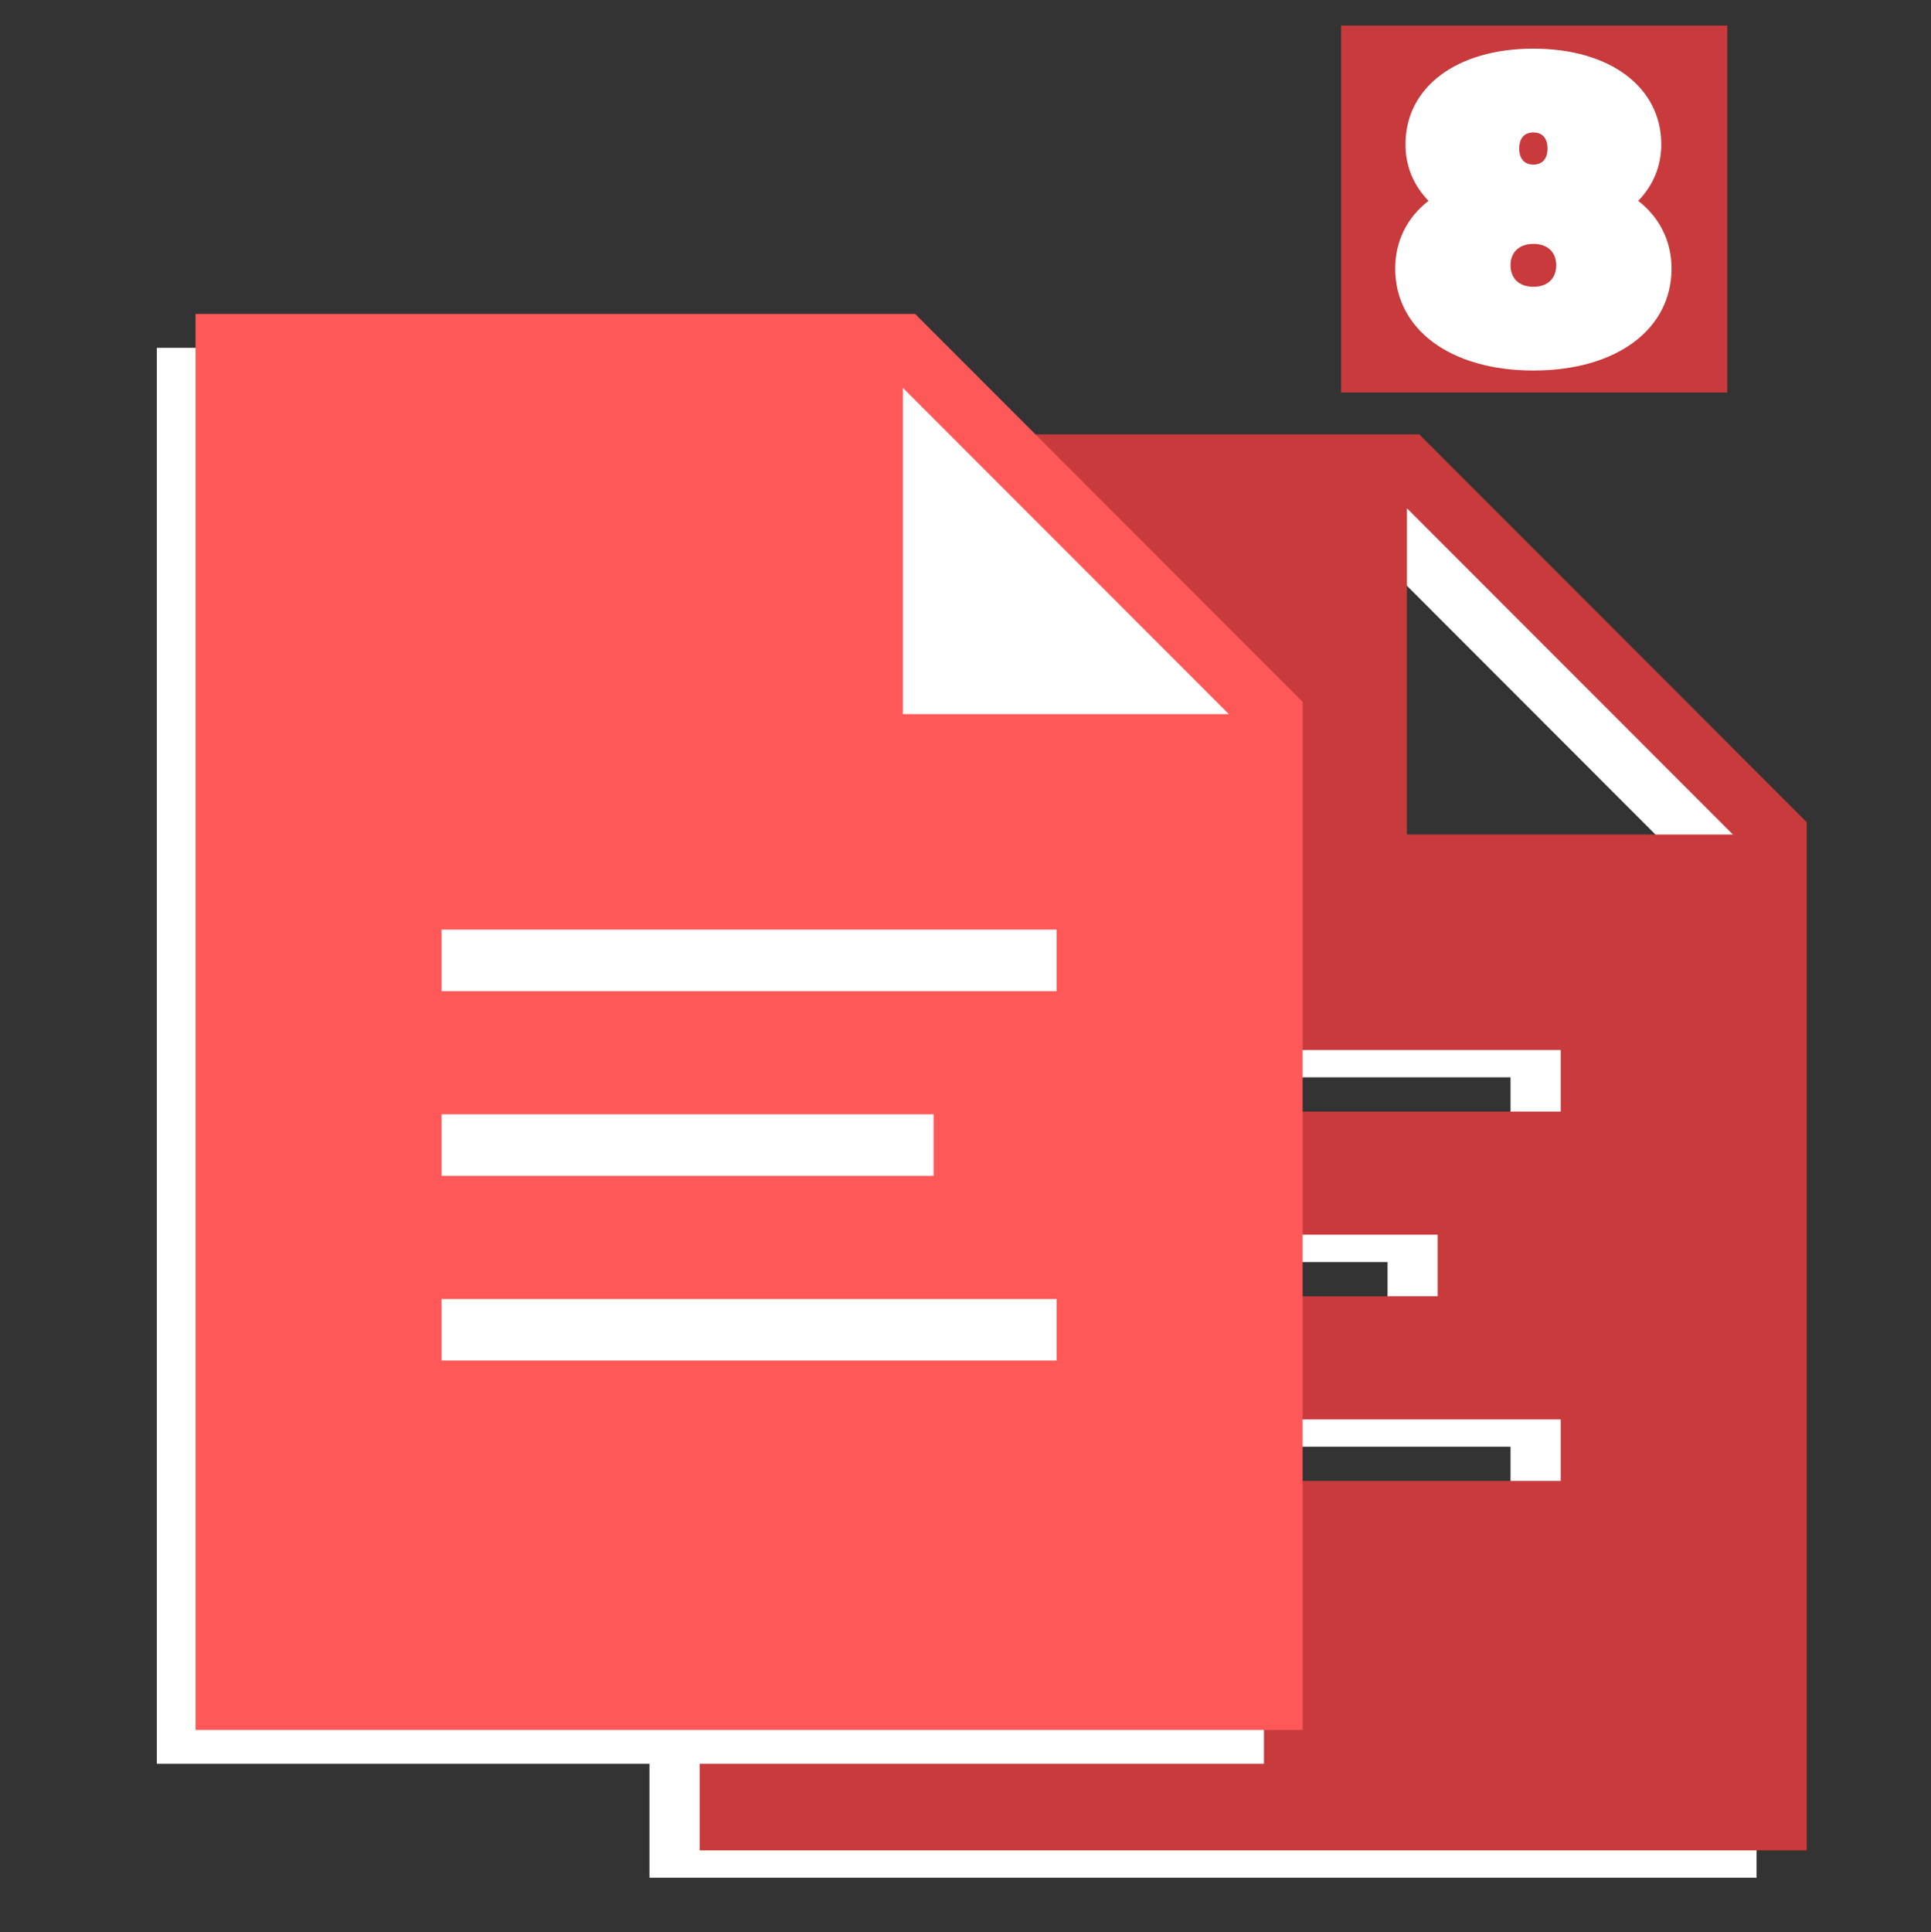
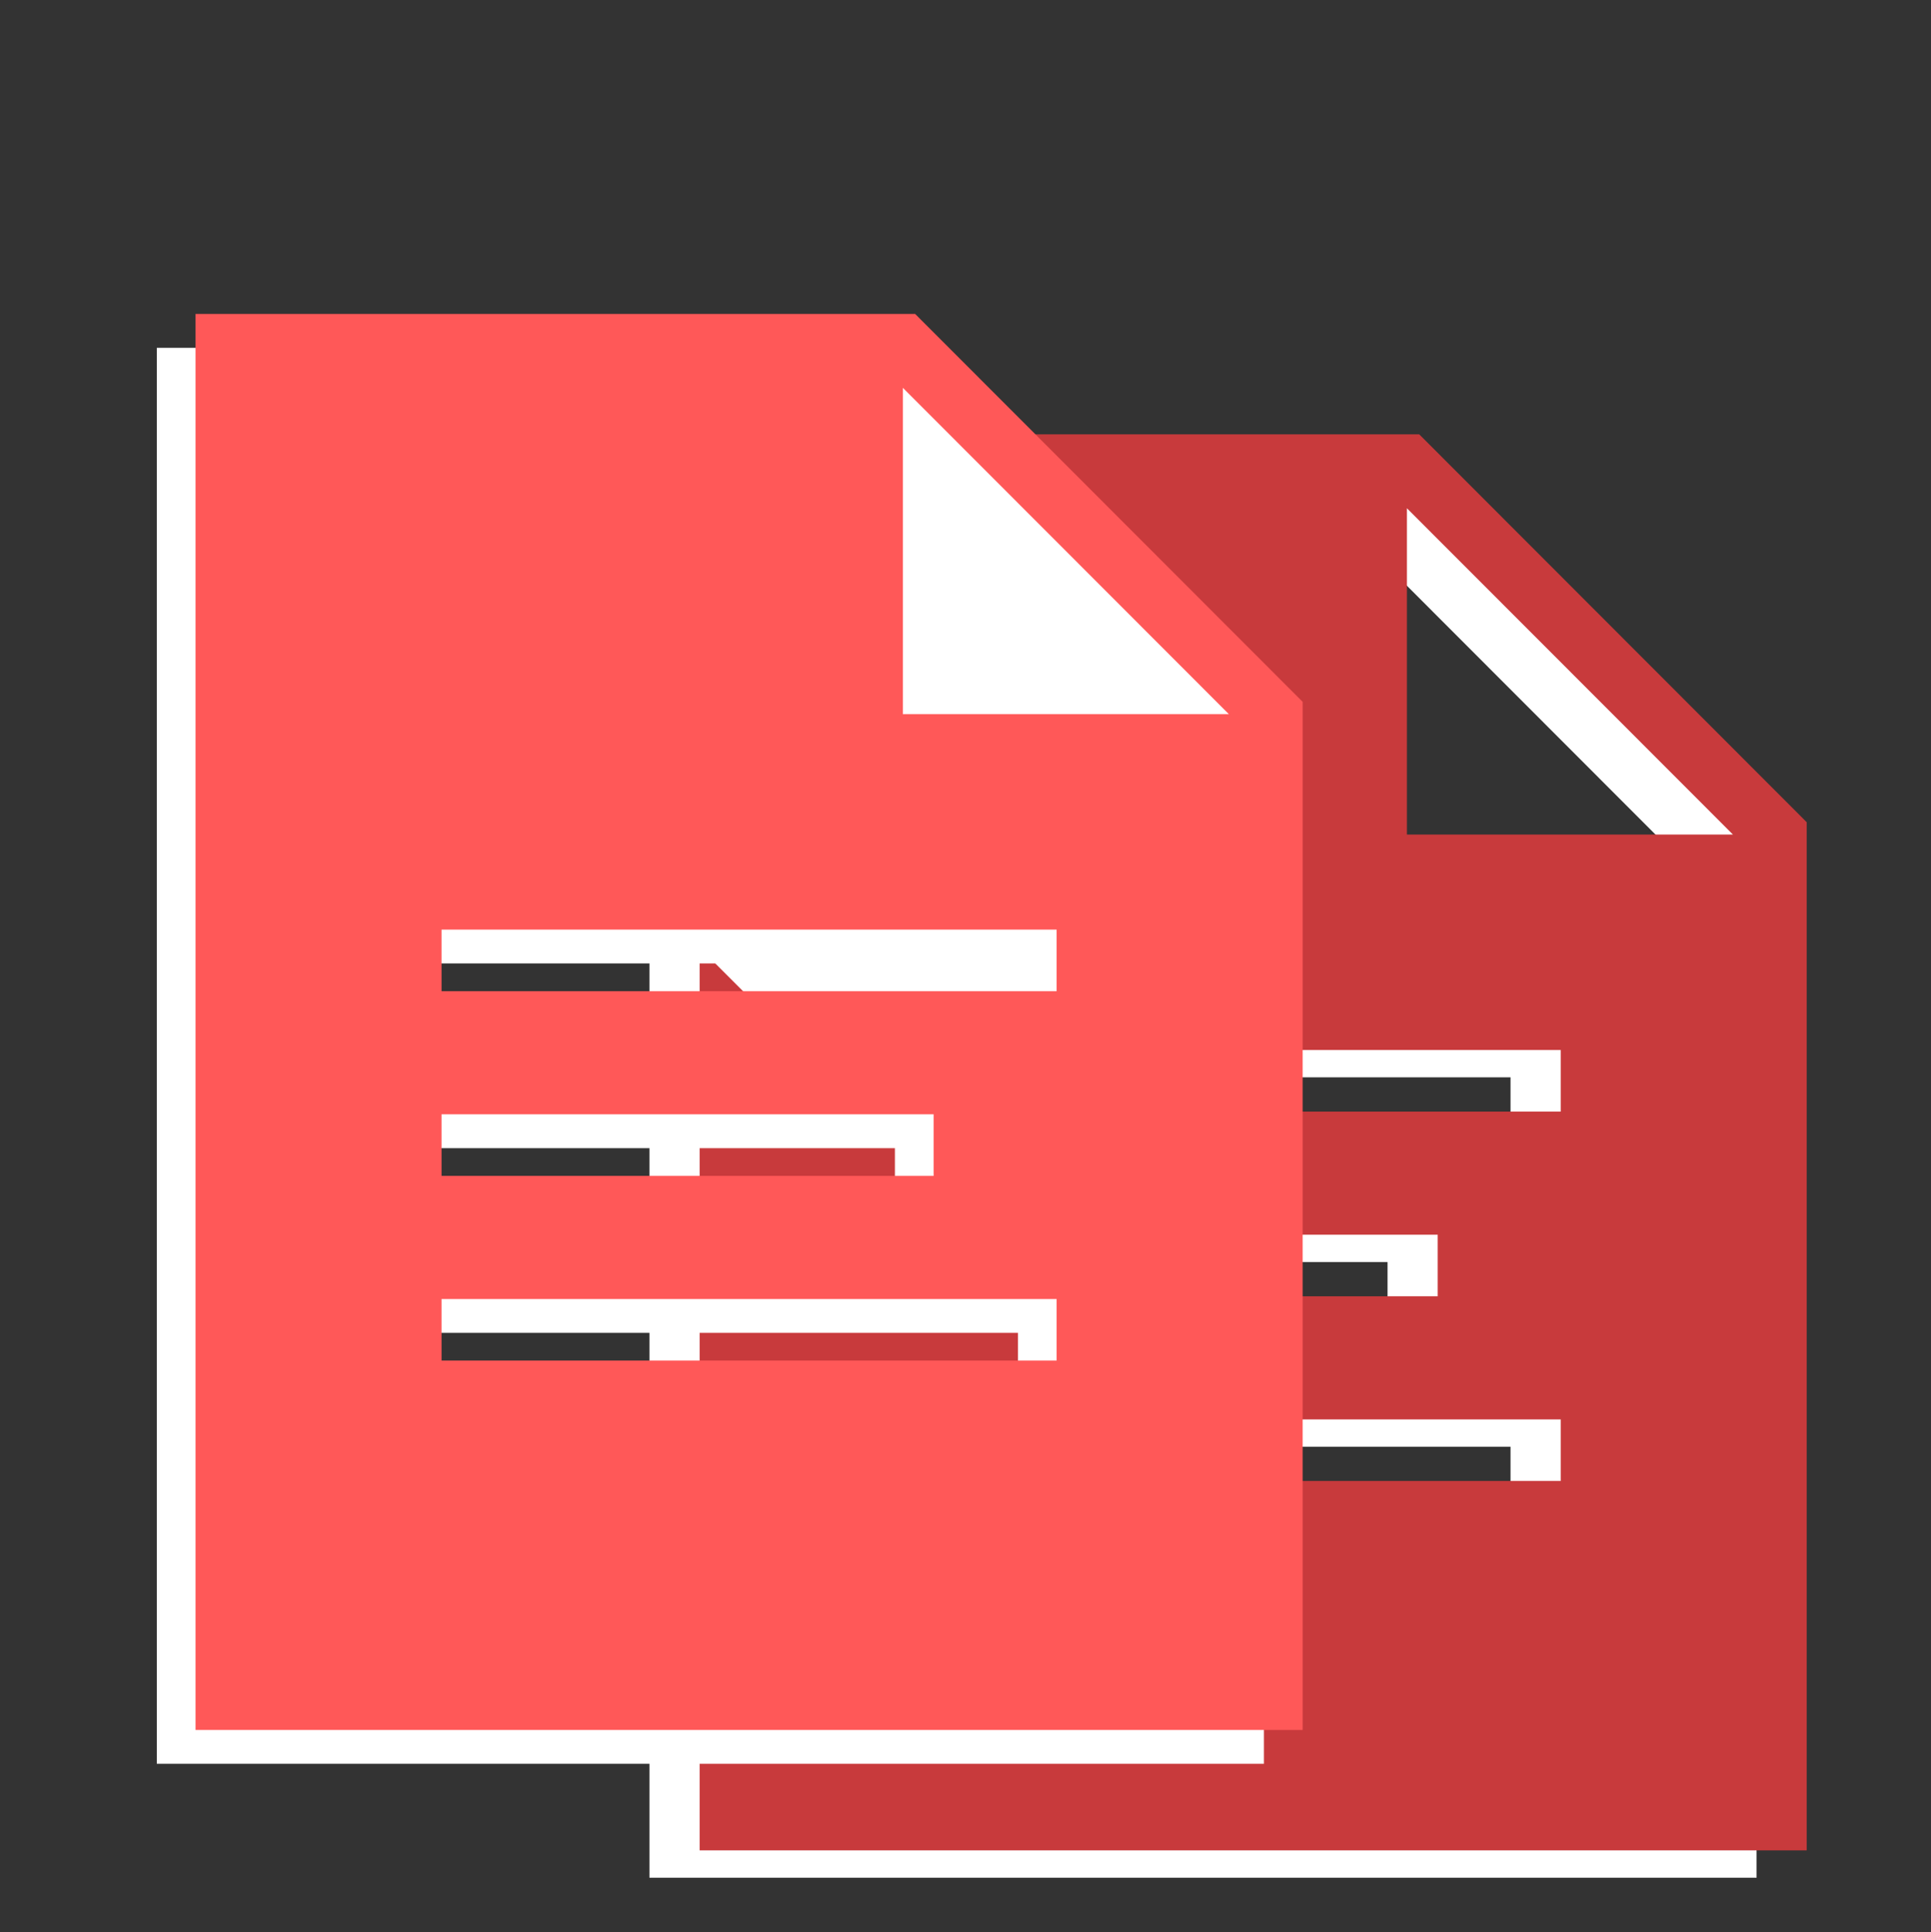
<svg xmlns="http://www.w3.org/2000/svg" width="224.88pt" height="225pt" viewBox="0 0 224.88 225">
  <rect x="0" y="0" width="224.88" height="225" fill="#333333" stroke="none" />
  <defs>
    <clipPath id="clip1">
      <path d="M 75.633 53.75 L 204.566 53.75 L 204.566 218.66 L 75.633 218.66 Z M 75.633 53.75 " />
    </clipPath>
    <clipPath id="clip2">
      <path d="M 81.477 50.566 L 210.406 50.566 L 210.406 215.477 L 81.477 215.477 Z M 81.477 50.566 " />
    </clipPath>
    <clipPath id="clip3">
      <path d="M 57 41 L 149 41 L 149 134 L 57 134 Z M 57 41 " />
    </clipPath>
    <clipPath id="clip4">
      <path d="M 101.664 41.504 L 148.84 88.676 L 104.316 133.199 L 57.141 86.027 Z M 101.664 41.504 " />
    </clipPath>
    <clipPath id="clip5">
      <path d="M 43.867 87.566 L 127.82 87.566 L 127.82 161.777 L 43.867 161.777 Z M 43.867 87.566 " />
    </clipPath>
    <clipPath id="clip6">
      <path d="M 18.266 40.488 L 147.195 40.488 L 147.195 205.402 L 18.266 205.402 Z M 18.266 40.488 " />
    </clipPath>
    <clipPath id="clip7">
      <path d="M 22.773 36.547 L 151.703 36.547 L 151.703 201.457 L 22.773 201.457 Z M 22.773 36.547 " />
    </clipPath>
    <clipPath id="clip8">
-       <path d="M 156.184 2.973 L 201.16 2.973 L 201.16 45.703 L 156.184 45.703 Z M 156.184 2.973 " />
-     </clipPath>
+       </clipPath>
    <clipPath id="clip9">
      <path d="M 162.457 5.664 L 194.691 5.664 L 194.691 43.145 L 162.457 43.145 Z M 162.457 5.664 " />
    </clipPath>
  </defs>
  <g id="surface1">
    <g clip-path="url(#clip1)" clip-rule="nonzero">
      <path style=" stroke:none;fill-rule:nonzero;fill:rgb(100%,100%,100%);fill-opacity:1;" d="M 159.441 53.762 L 75.633 53.762 L 75.633 218.648 L 204.566 218.648 L 204.566 98.926 Z M 104.285 146.957 L 161.59 146.957 L 161.59 154.125 L 104.285 154.125 Z M 175.914 175.633 L 104.285 175.633 L 104.285 168.465 L 175.914 168.465 Z M 175.914 132.621 L 104.285 132.621 L 104.285 125.449 L 175.914 125.449 Z M 158.008 100.359 L 158.008 62.363 L 195.969 100.359 Z M 158.008 100.359 " />
    </g>
    <g clip-path="url(#clip2)" clip-rule="nonzero">
      <path style=" stroke:none;fill-rule:nonzero;fill:rgb(78.429%,22.749%,23.529%);fill-opacity:1;" d="M 165.281 50.578 L 81.477 50.578 L 81.477 215.465 L 210.406 215.465 L 210.406 95.742 Z M 110.129 143.773 L 167.43 143.773 L 167.43 150.945 L 110.129 150.945 Z M 181.758 172.449 L 110.129 172.449 L 110.129 165.281 L 181.758 165.281 Z M 181.758 129.438 L 110.129 129.438 L 110.129 122.27 L 181.758 122.27 Z M 163.848 97.176 L 163.848 59.184 L 201.812 97.176 Z M 163.848 97.176 " />
    </g>
    <g clip-path="url(#clip3)" clip-rule="nonzero">
      <g clip-path="url(#clip4)" clip-rule="nonzero">
        <path style=" stroke:none;fill-rule:nonzero;fill:rgb(100%,100%,100%);fill-opacity:1;" d="M 101.664 41.504 L 148.84 88.676 L 104.316 133.199 L 57.141 86.027 Z M 101.664 41.504 " />
      </g>
    </g>
    <g clip-path="url(#clip5)" clip-rule="nonzero">
-       <path style=" stroke:none;fill-rule:nonzero;fill:rgb(100%,100%,100%);fill-opacity:1;" d="M 43.867 87.566 L 127.82 87.566 L 127.82 161.777 L 43.867 161.777 Z M 43.867 87.566 " />
-     </g>
+       </g>
    <g clip-path="url(#clip6)" clip-rule="nonzero">
      <path style=" stroke:none;fill-rule:nonzero;fill:rgb(100%,100%,100%);fill-opacity:1;" d="M 102.07 40.504 L 18.266 40.504 L 18.266 205.387 L 147.195 205.387 L 147.195 85.668 Z M 46.918 133.699 L 104.219 133.699 L 104.219 140.867 L 46.918 140.867 Z M 118.547 162.375 L 46.918 162.375 L 46.918 155.203 L 118.547 155.203 Z M 118.547 119.359 L 46.918 119.359 L 46.918 112.191 L 118.547 112.191 Z M 100.637 87.102 L 100.637 49.105 L 138.602 87.102 Z M 100.637 87.102 " />
    </g>
    <g clip-path="url(#clip7)" clip-rule="nonzero">
      <path style=" stroke:none;fill-rule:nonzero;fill:rgb(100%,34.509%,34.509%);fill-opacity:1;" d="M 106.578 36.559 L 22.773 36.559 L 22.773 201.445 L 151.703 201.445 L 151.703 81.723 Z M 51.422 129.754 L 108.727 129.754 L 108.727 136.926 L 51.422 136.926 Z M 123.051 158.43 L 51.422 158.43 L 51.422 151.262 L 123.051 151.262 Z M 123.051 115.418 L 51.422 115.418 L 51.422 108.25 L 123.051 108.25 Z M 105.145 83.156 L 105.145 45.16 L 143.109 83.156 Z M 105.145 83.156 " />
    </g>
    <g clip-path="url(#clip8)" clip-rule="nonzero">
-       <path style=" stroke:none;fill-rule:nonzero;fill:rgb(78.429%,22.749%,23.529%);fill-opacity:1;" d="M 156.184 2.973 L 201.16 2.973 L 201.16 45.703 L 156.184 45.703 Z M 156.184 2.973 " />
-     </g>
+       </g>
    <g clip-path="url(#clip9)" clip-rule="nonzero">
-       <path style=" stroke:none;fill-rule:nonzero;fill:rgb(100%,100%,100%);fill-opacity:1;" d="M 190.785 23.387 C 192.539 21.578 193.469 19.332 193.469 16.812 C 193.469 10.137 187.484 5.664 178.574 5.664 C 169.664 5.664 163.68 10.137 163.68 16.812 C 163.68 19.332 164.609 21.578 166.363 23.387 C 163.848 25.34 162.484 28.109 162.484 31.27 C 162.484 38.363 168.941 43.145 178.574 43.145 C 188.207 43.145 194.664 38.383 194.664 31.27 C 194.664 28.109 193.301 25.34 190.785 23.387 Z M 178.574 19.164 C 177.523 19.164 176.926 18.477 176.926 17.293 C 176.926 16.105 177.523 15.422 178.574 15.422 C 179.625 15.422 180.223 16.105 180.223 17.293 C 180.223 18.477 179.625 19.164 178.574 19.164 Z M 178.574 28.398 C 180.223 28.398 181.234 29.355 181.234 30.895 C 181.234 32.434 180.223 33.391 178.574 33.391 C 176.926 33.391 175.914 32.434 175.914 30.895 C 175.914 29.355 176.945 28.398 178.574 28.398 Z M 178.574 28.398 " />
-     </g>
+       </g>
  </g>
</svg>